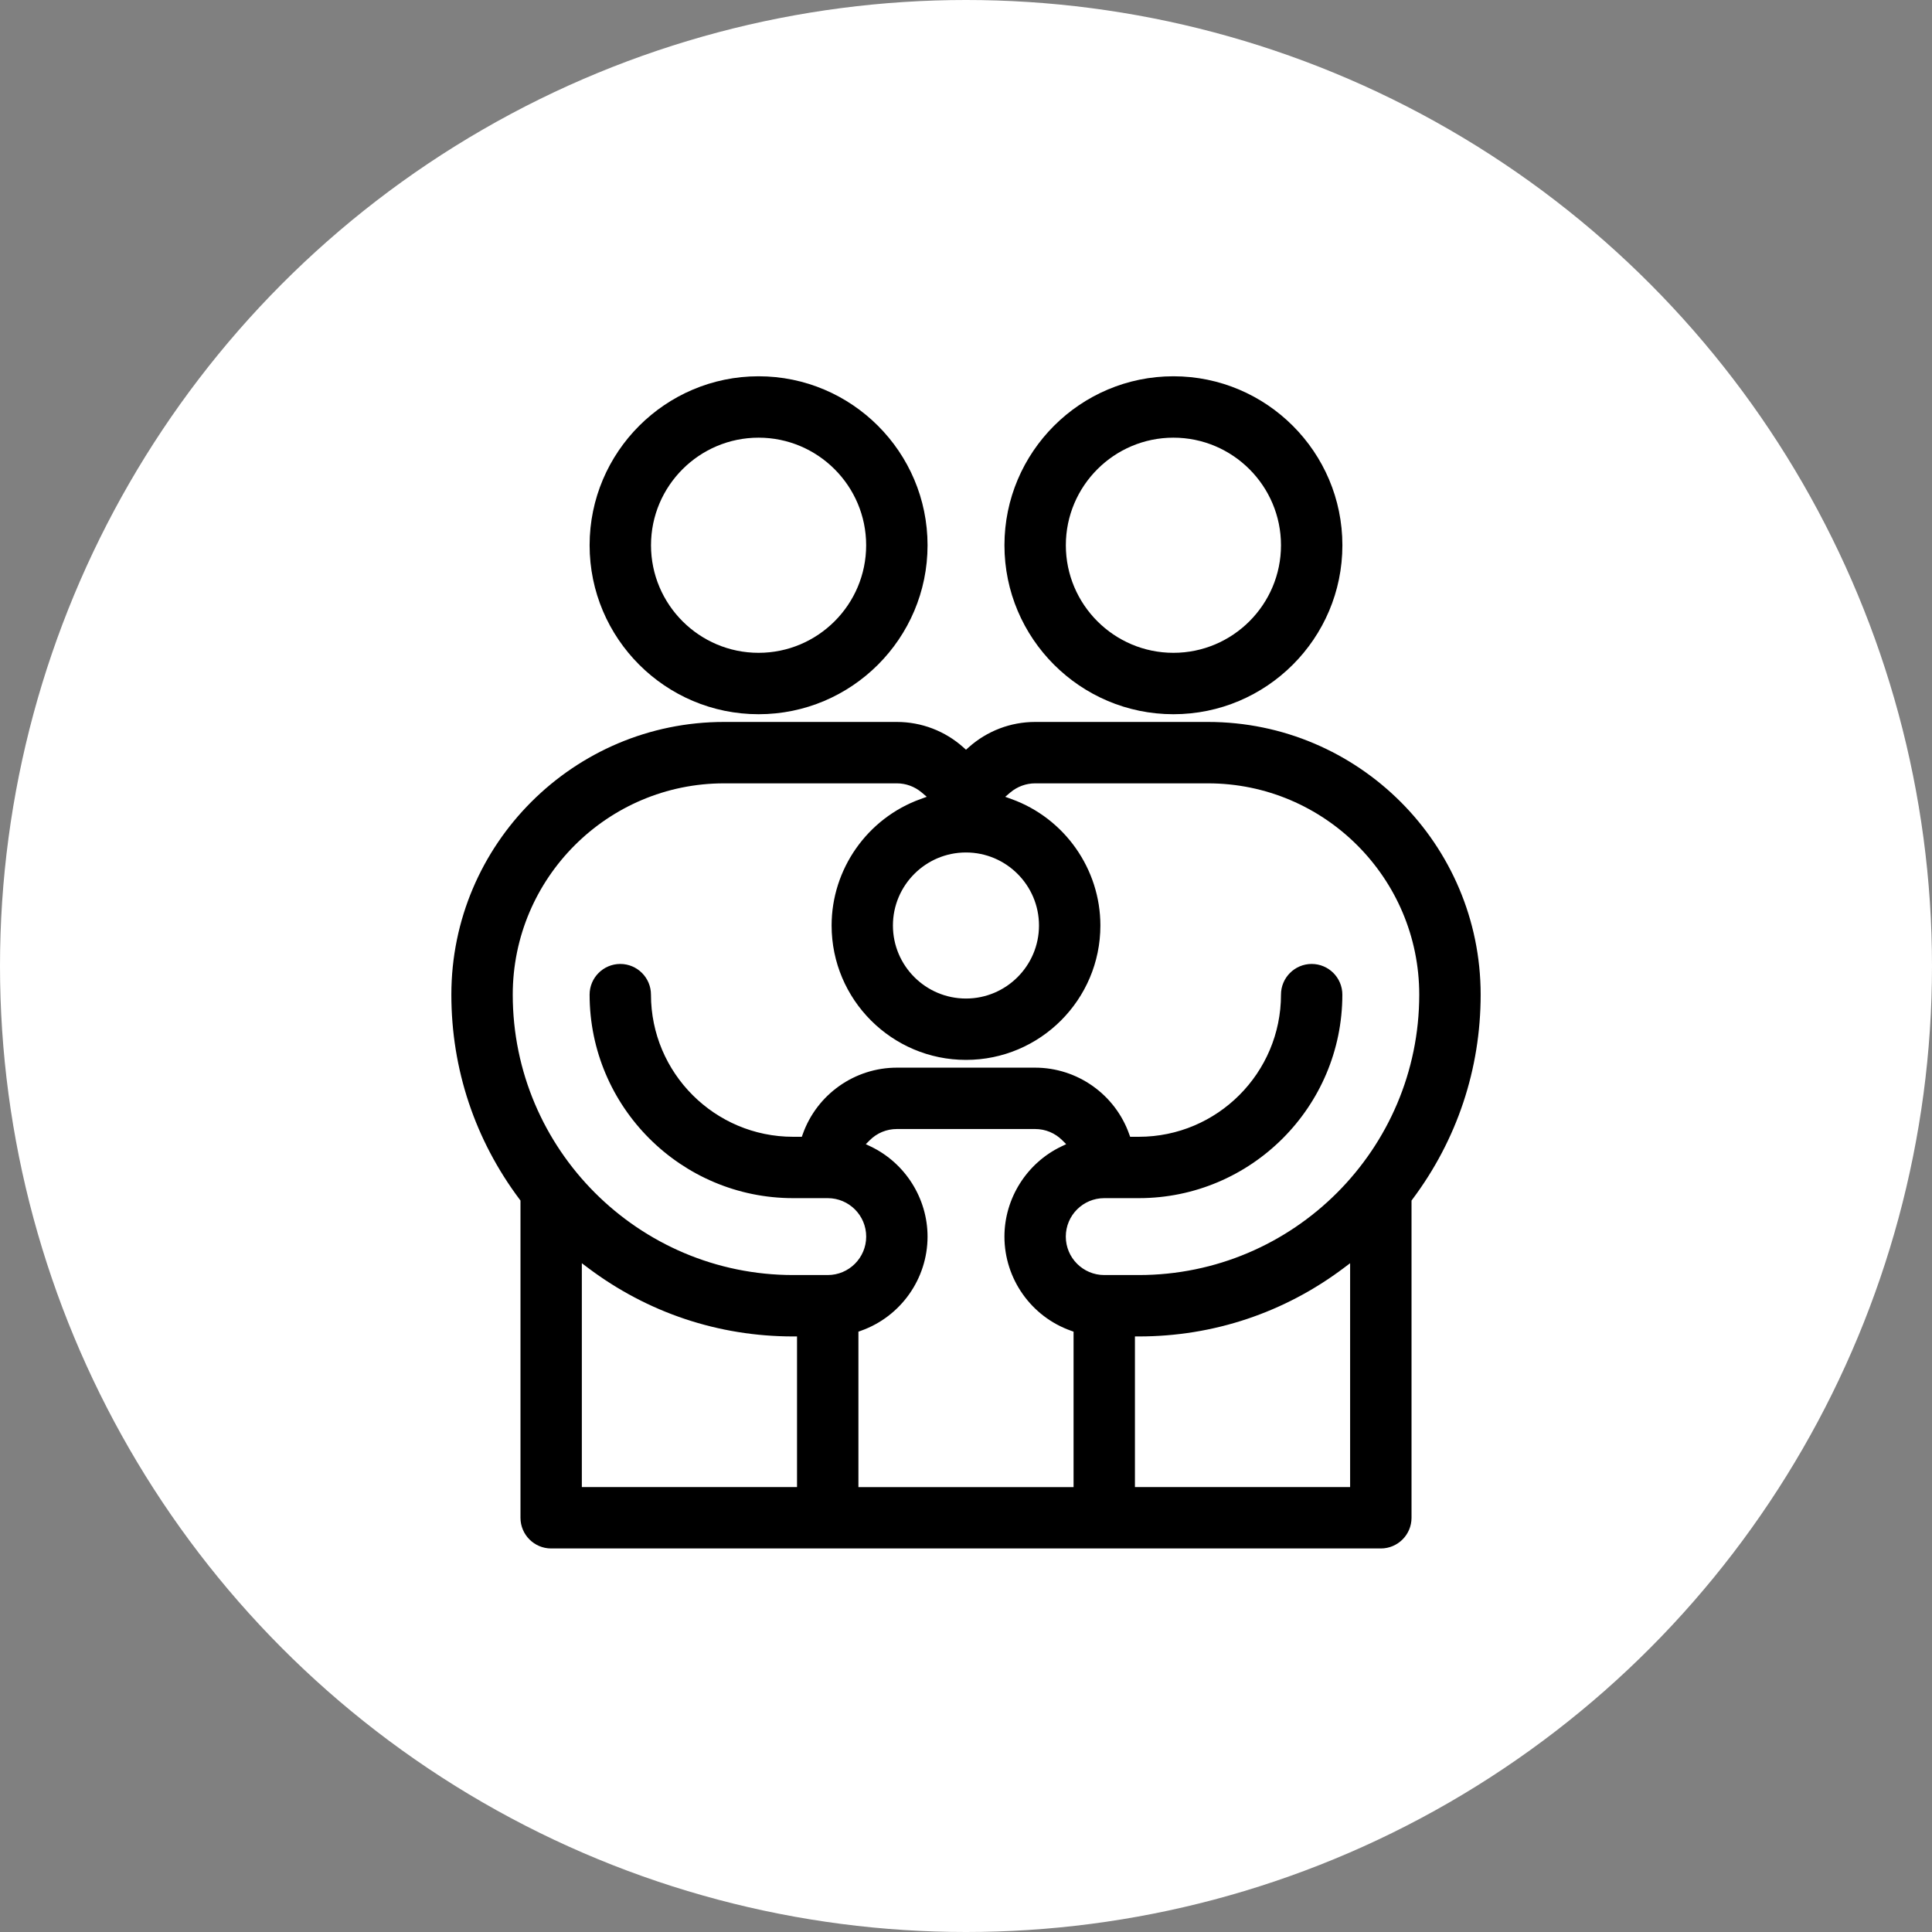
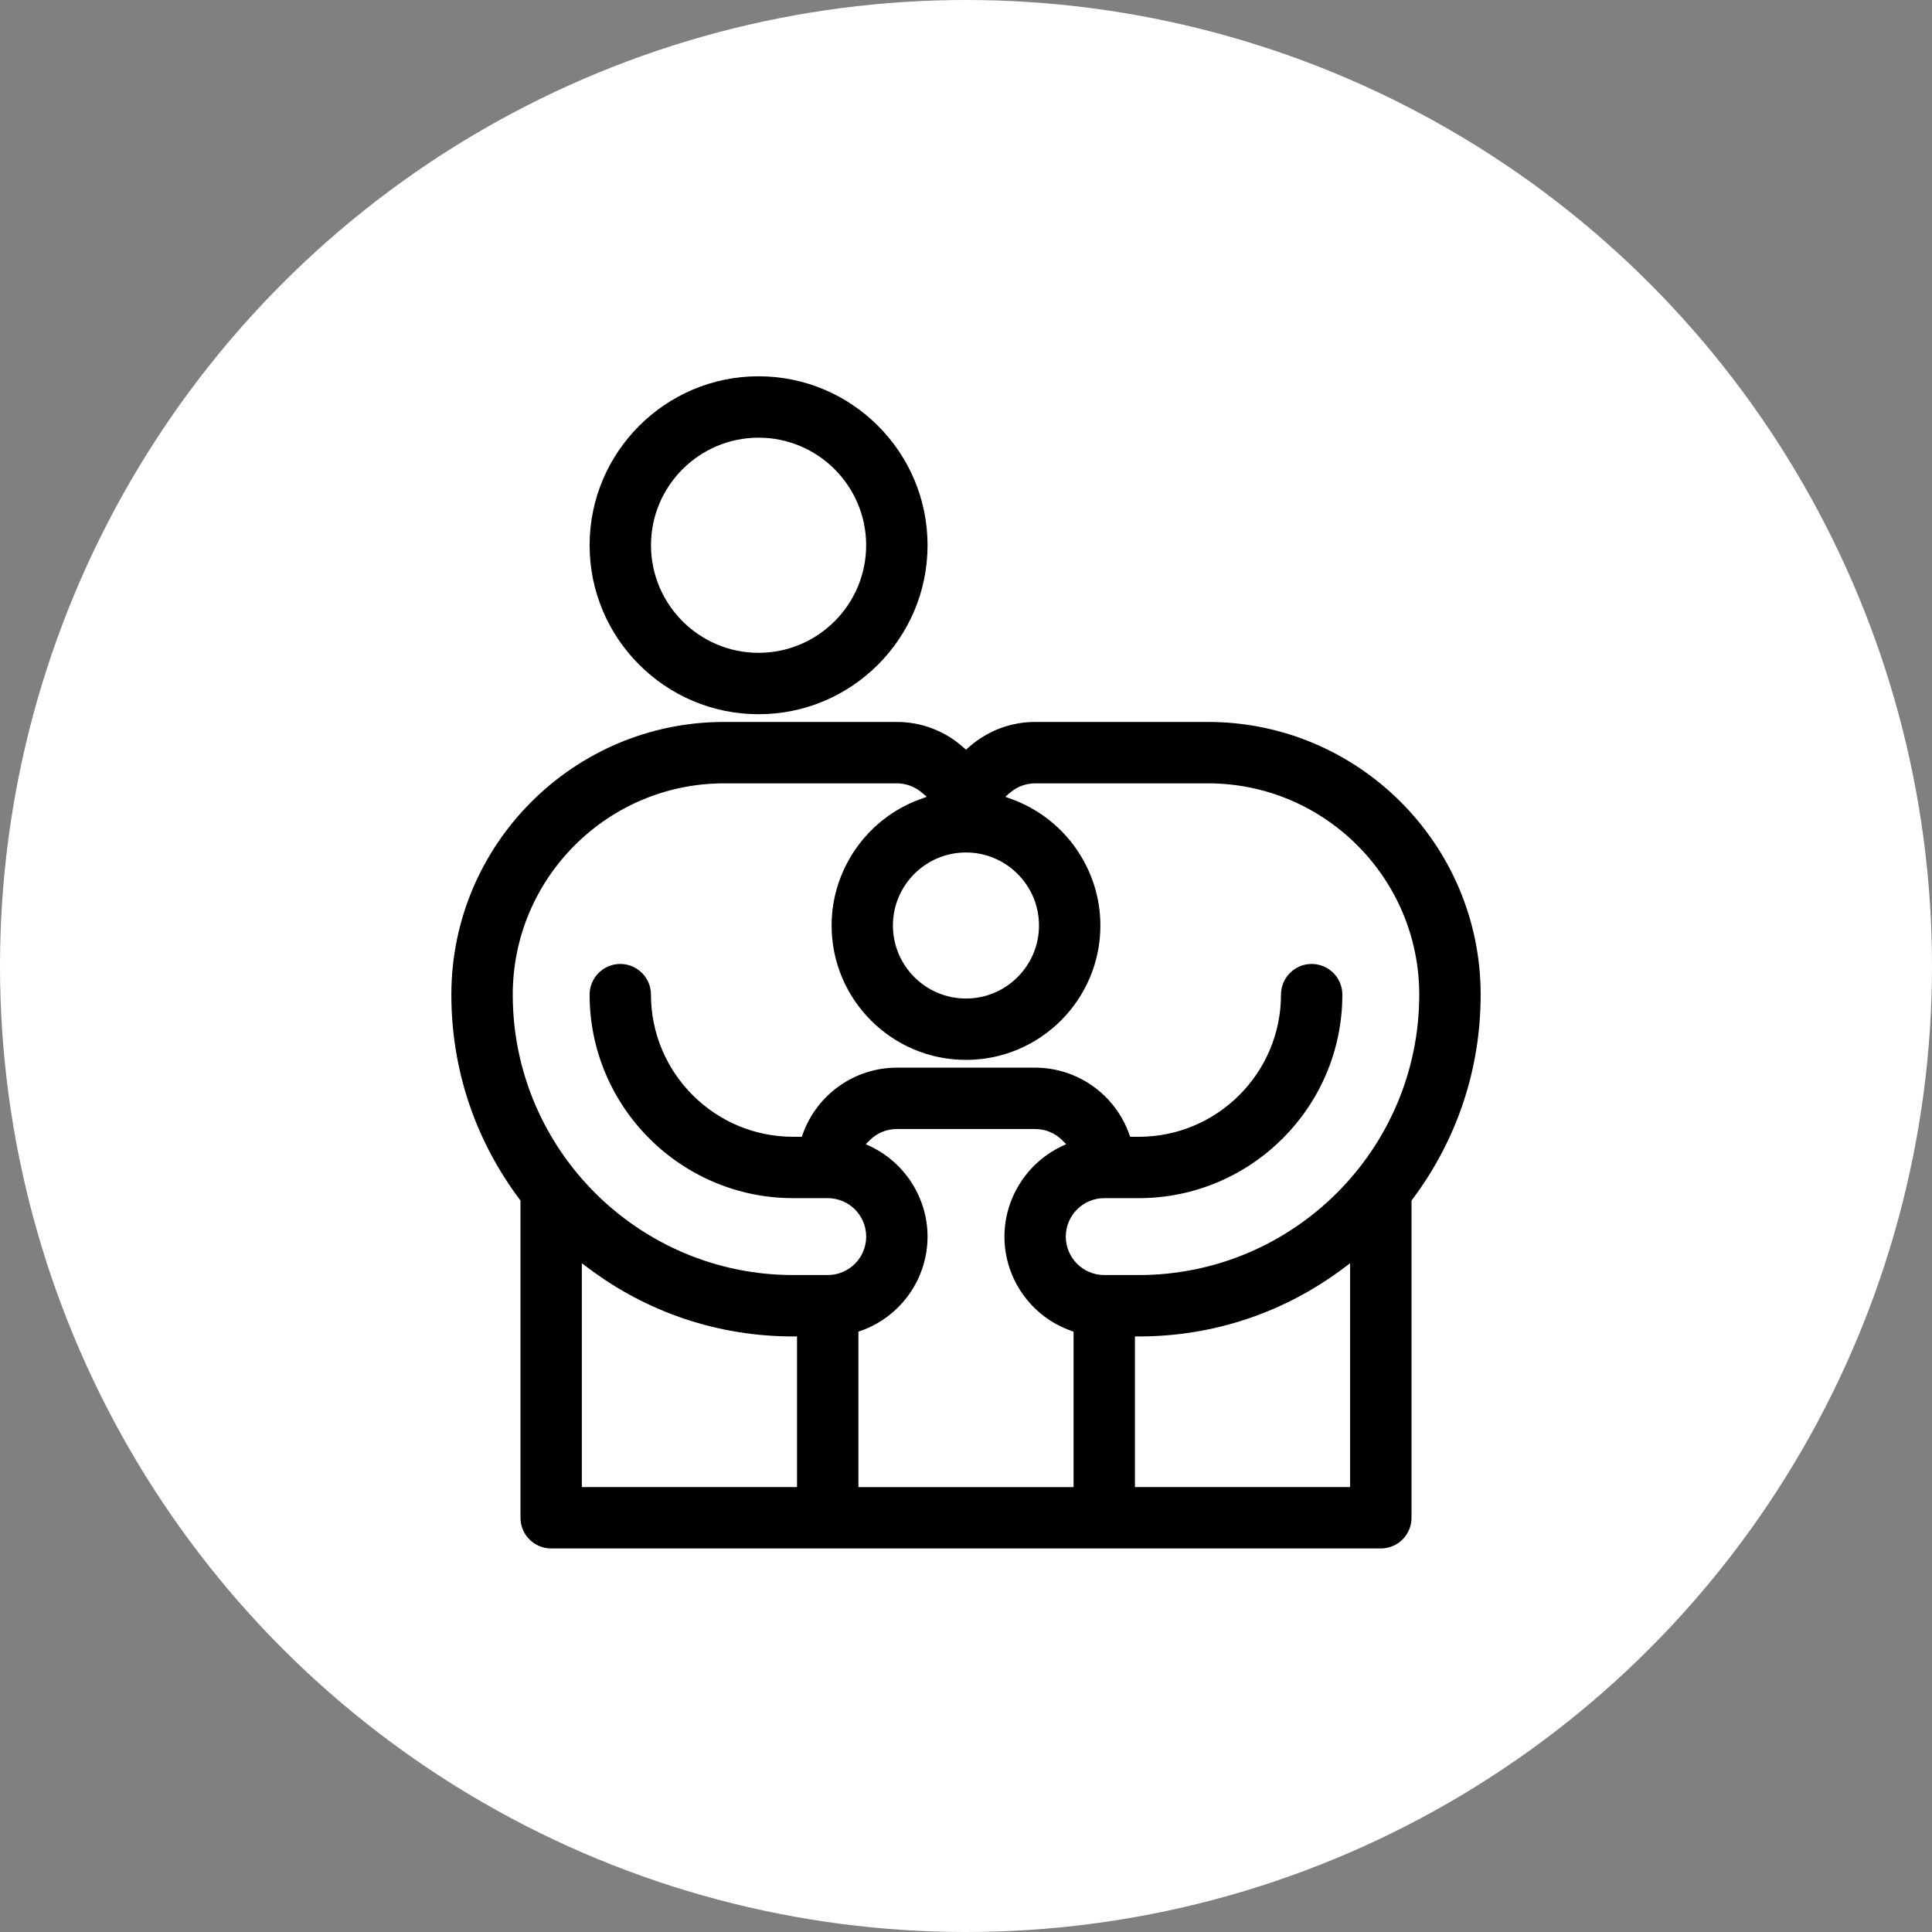
<svg xmlns="http://www.w3.org/2000/svg" viewBox="0 0 500 500">
  <rect x="0" y="0" width="500" height="500" fill="#808080" stroke="none" />
  <defs>
    <style>.cls-1{fill:#fff;}</style>
  </defs>
  <g id="Hintergründe">
    <circle class="cls-1" cx="250" cy="250" r="250" />
  </g>
  <g id="Benefits_Family_Days">
-     <path d="m303.68,184.84c-24.11,0-43.73-19.62-43.73-43.73s19.62-43.73,43.73-43.73,43.73,19.62,43.73,43.73-19.62,43.73-43.73,43.73Zm0-71.57c-15.35,0-27.84,12.49-27.84,27.84s12.49,27.84,27.84,27.84,27.84-12.49,27.84-27.84-12.49-27.84-27.84-27.84Z" />
    <path d="m142.64,400.74c-4.38,0-7.94-3.56-7.94-7.94v-82.1l-.2-.27c-11.57-15.41-17.69-33.74-17.69-53.02,0-38.91,31.66-70.57,70.57-70.57h44.73c6.36,0,12.48,2.34,17.22,6.59l.67.6.67-.6c4.75-4.25,10.86-6.59,17.22-6.59h44.73c38.91,0,70.57,31.66,70.57,70.57,0,19.27-6.12,37.61-17.69,53.02l-.2.27v82.1c0,4.38-3.56,7.94-7.94,7.94h-214.71Zm151.08-15.89h55.69v-57.93l-1.61,1.21c-15.42,11.6-33.78,17.74-53.08,17.74h-1v38.98Zm-61.62-92.66c-2.66,0-5.15,1.04-7.03,2.92l-1,1,1.28.61c8.93,4.28,14.7,13.43,14.7,23.31,0,10.91-6.92,20.7-17.22,24.36l-.67.24v40.23h55.68v-40.23l-.67-.24c-10.3-3.65-17.22-13.44-17.22-24.36,0-9.88,5.77-19.03,14.7-23.31l1.28-.61-1-1c-1.88-1.88-4.38-2.92-7.03-2.92h-35.79Zm-81.52,92.66h55.69v-38.98h-1c-19.3,0-37.65-6.13-53.08-17.74l-1.61-1.21v57.93Zm135.2-74.77c-5.49,0-9.95,4.46-9.95,9.95s4.46,9.95,9.95,9.95h8.95c40.02,0,72.57-32.56,72.57-72.57,0-30.15-24.53-54.68-54.68-54.68h-44.73c-2.34,0-4.62.84-6.42,2.36l-1.32,1.12,1.63.59c13.76,4.97,23,18.12,23,32.72,0,19.18-15.6,34.78-34.78,34.78s-34.78-15.6-34.78-34.78c0-14.6,9.24-27.75,23-32.72l1.63-.59-1.32-1.12c-1.8-1.52-4.07-2.36-6.42-2.36h-44.73c-30.15,0-54.68,24.53-54.68,54.68,0,40.02,32.56,72.57,72.57,72.57h8.95c5.49,0,9.95-4.46,9.95-9.95s-4.46-9.95-9.95-9.95h-8.95c-29.04,0-52.68-23.63-52.68-52.67,0-4.38,3.56-7.94,7.94-7.94s7.94,3.56,7.94,7.94c0,20.29,16.5,36.79,36.79,36.79h2.25l.24-.67c3.65-10.3,13.44-17.22,24.35-17.22h35.79c10.91,0,20.7,6.92,24.35,17.22l.24.67h2.25c20.29,0,36.79-16.5,36.79-36.79,0-4.38,3.56-7.94,7.94-7.94s7.94,3.56,7.94,7.94c0,29.04-23.63,52.67-52.68,52.67h-8.95Zm-35.79-89.46c-10.42,0-18.9,8.48-18.9,18.9s8.48,18.9,18.9,18.9,18.9-8.48,18.9-18.9-8.48-18.9-18.9-18.9Z" />
    <path d="m196.32,184.84c-24.11,0-43.73-19.62-43.73-43.73s19.62-43.73,43.73-43.73,43.73,19.62,43.73,43.73-19.62,43.73-43.73,43.73Zm0-71.57c-15.35,0-27.84,12.49-27.84,27.84s12.49,27.84,27.84,27.84,27.84-12.49,27.84-27.84-12.49-27.84-27.84-27.84Z" />
  </g>
</svg>